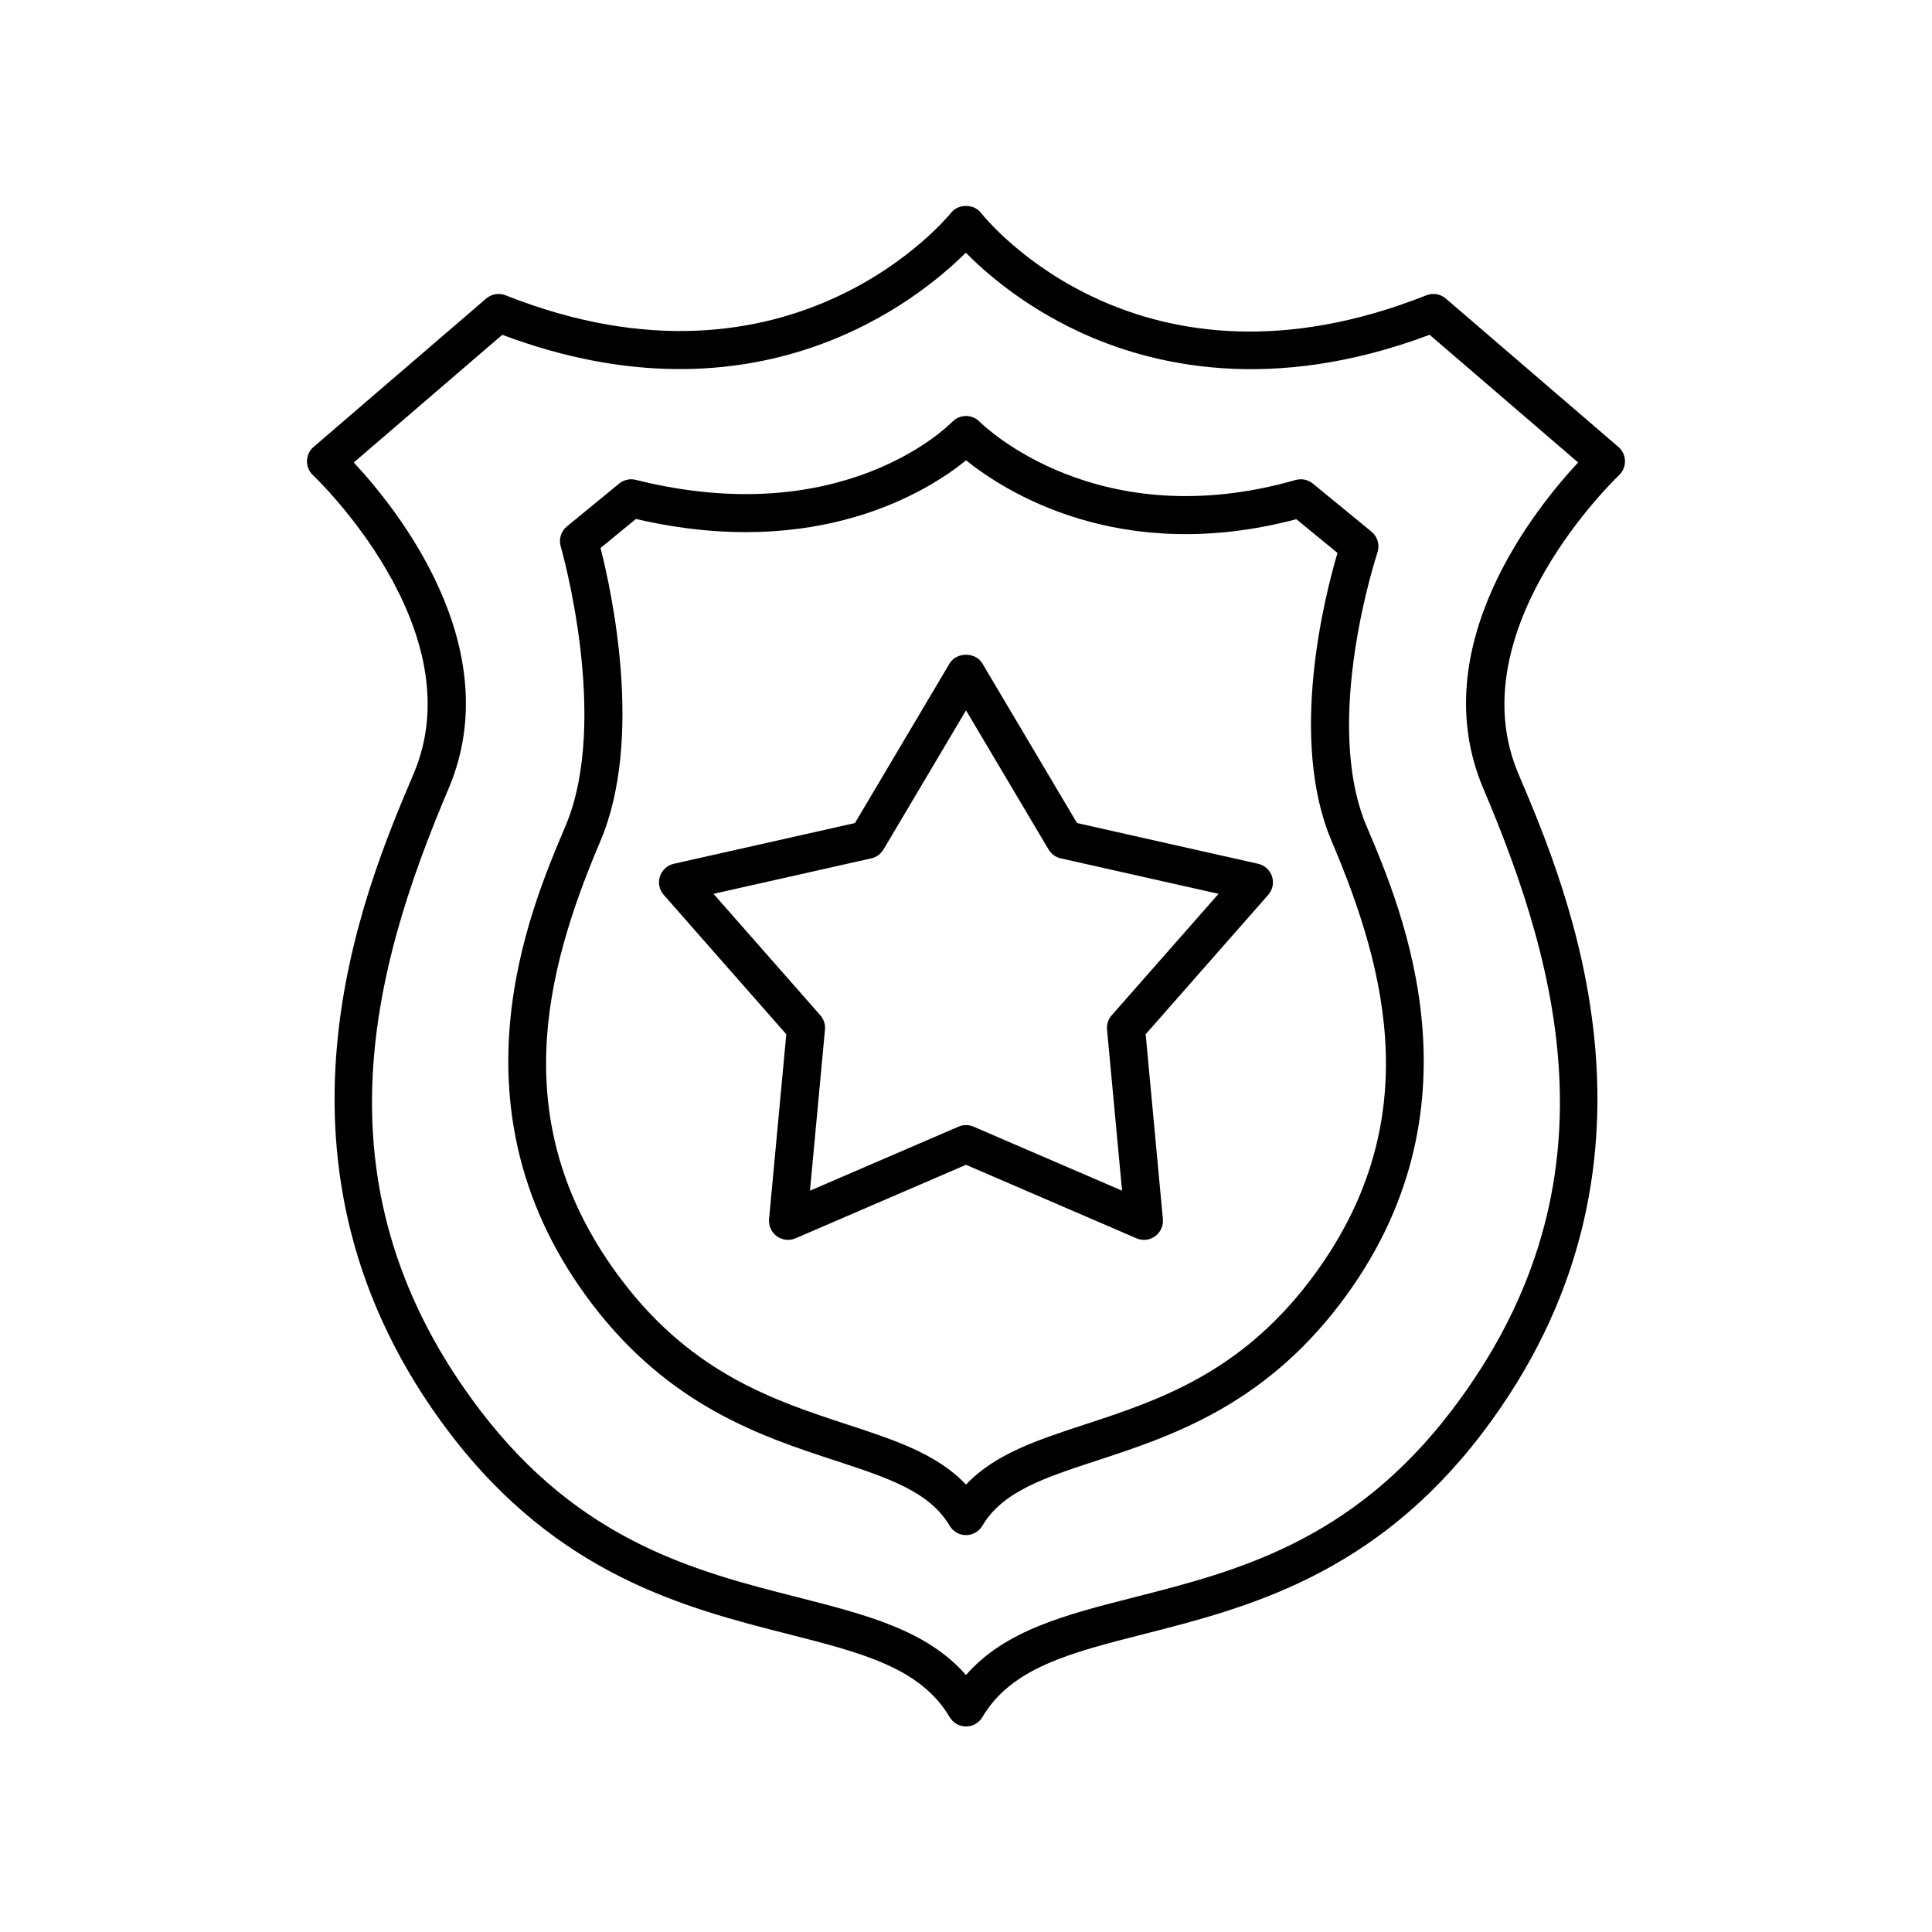
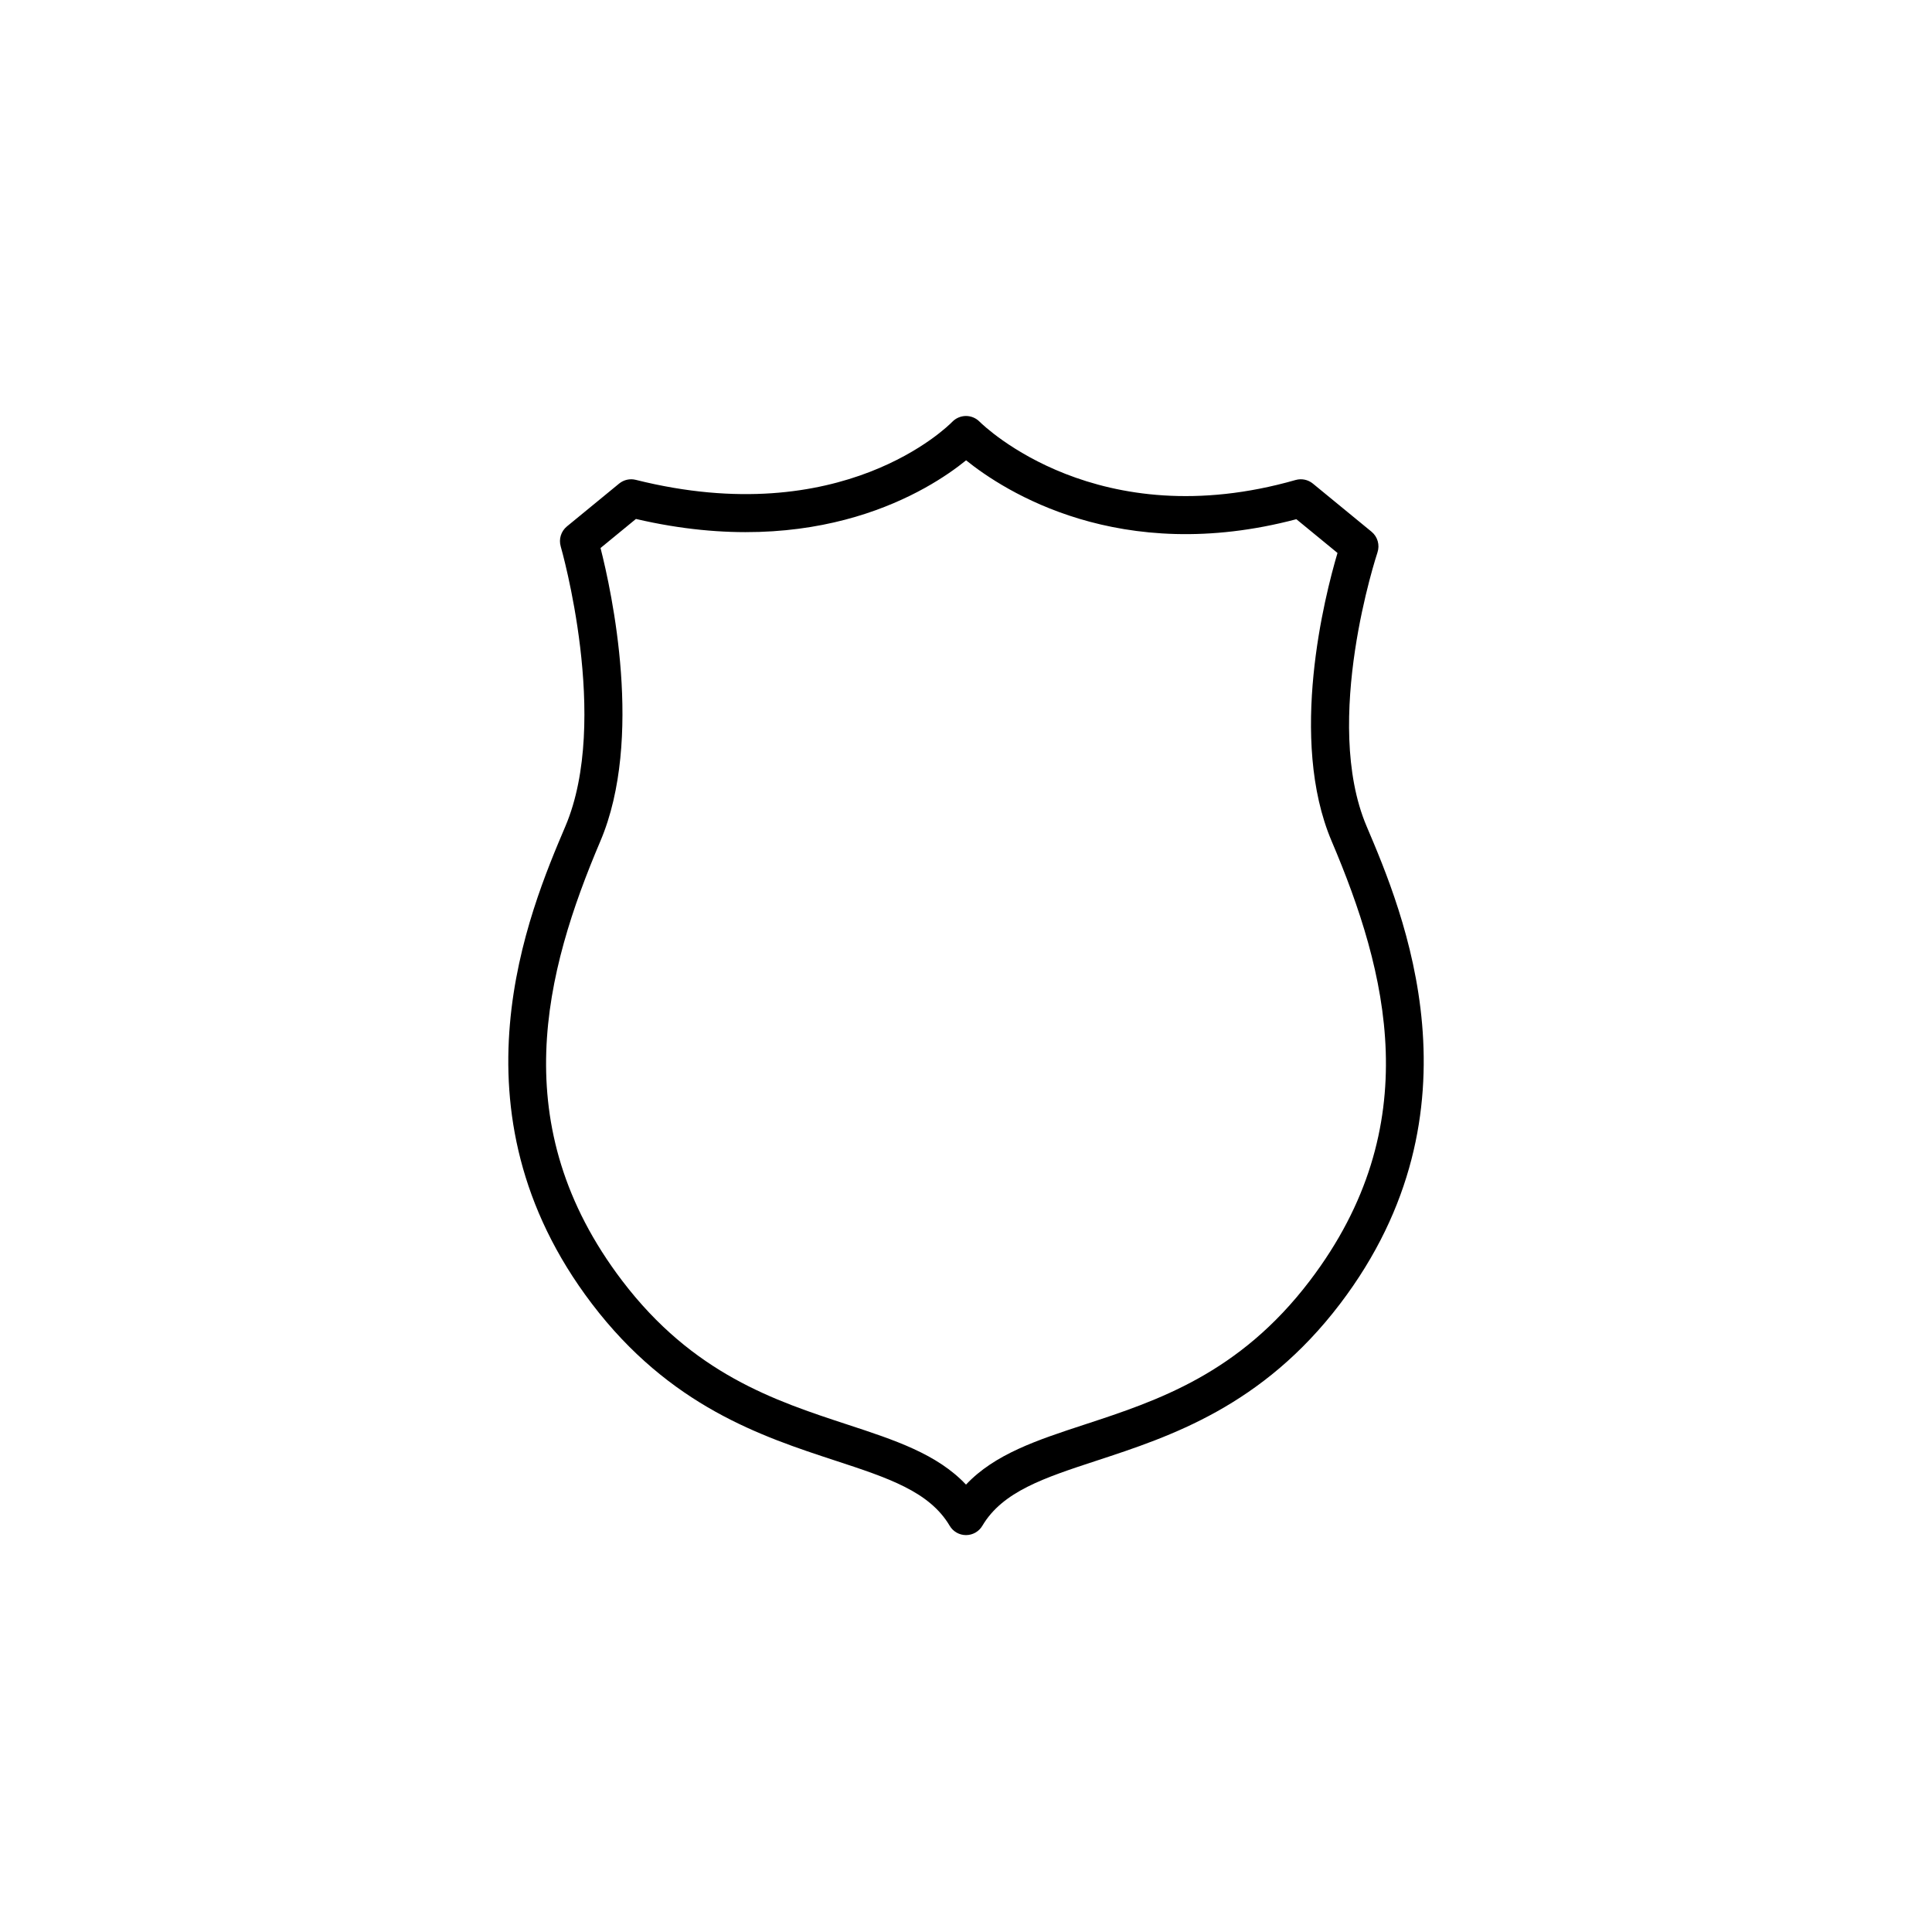
<svg xmlns="http://www.w3.org/2000/svg" fill="#000000" width="800px" height="800px" version="1.1" viewBox="144 144 512 512">
  <g>
-     <path d="m573.05 269.94c1.043-0.98 1.625-2.356 1.59-3.789-0.031-1.426-0.664-2.781-1.746-3.711l-45.738-39.32c-1.418-1.227-3.406-1.543-5.141-0.867-75.758 30.031-116.31-19.652-118.06-21.855-1.91-2.43-6.008-2.434-7.926 0.004-0.41 0.523-41.973 52.027-118.05 21.852-1.742-0.68-3.723-0.359-5.141 0.867l-45.738 39.32c-1.082 0.93-1.723 2.281-1.75 3.715-0.031 1.434 0.551 2.809 1.598 3.785 0.434 0.402 42.973 40.762 26.66 79.133-13.23 31.117-44.211 103.99 9.566 174.7 28.707 37.742 62.559 46.367 89.762 53.293 19.551 4.981 35 8.914 42.73 21.988 0.906 1.535 2.555 2.477 4.336 2.477s3.43-0.941 4.336-2.477c7.731-13.074 23.18-17.008 42.73-21.988 27.203-6.926 61.051-15.551 89.762-53.293 53.777-70.707 22.793-143.57 9.566-174.7-16.277-38.277 26.227-78.73 26.66-79.133zm-35.934 83.078c20.727 48.758 35.949 106.45-8.316 164.65-26.582 34.945-57.211 42.75-84.227 49.629-18.184 4.637-34.215 8.719-44.578 20.605-10.367-11.887-26.395-15.969-44.582-20.605-27.016-6.879-57.645-14.68-84.227-49.629-44.266-58.199-29.043-115.89-8.316-164.65 15.977-37.574-13.91-74.461-25.117-86.453l39.359-33.84c67.523 25.359 110.12-9.094 122.84-21.758 5.066 5.144 15.012 13.883 29.656 20.781 19.547 9.199 51.43 16.684 93.258 0.973l39.359 33.84c-11.203 12-41.086 48.883-25.109 86.457z" />
    <path d="m509.04 290.41c0.668-1.984 0.043-4.176-1.574-5.504l-15.543-12.754c-1.285-1.047-2.981-1.402-4.586-0.945-52.324 14.965-82.445-14.168-83.77-15.488-0.949-0.949-2.238-1.48-3.578-1.48h-0.023c-1.348 0.012-2.648 0.562-3.59 1.531-1.16 1.195-29.164 29.102-83.883 15.395-1.535-0.391-3.18-0.023-4.418 0.988l-13.84 11.355c-1.559 1.285-2.203 3.371-1.637 5.309 0.133 0.457 13.195 46.008 1.238 74.148-9.574 22.52-31.988 75.25 7.027 126.55 20.668 27.172 44.973 35.152 64.508 41.562 13.93 4.57 24.926 8.176 30.297 17.258 0.902 1.539 2.551 2.481 4.332 2.481s3.43-0.941 4.336-2.477c5.371-9.082 16.367-12.688 30.297-17.258 19.531-6.41 43.836-14.391 64.508-41.562 39.016-51.297 16.602-104.03 7.027-126.54-11.891-27.984 2.727-72.121 2.871-72.562zm-17.922 193c-18.77 24.68-40.477 31.805-59.629 38.09-12.641 4.148-23.852 7.828-31.488 15.938-7.637-8.109-18.848-11.789-31.488-15.938-19.152-6.289-40.859-13.41-59.629-38.09-31.262-41.098-20.461-81.953-5.777-116.51 11.52-27.098 2.977-66.164 0.039-77.672l9.383-7.699c48.328 11.254 77.711-7.598 87.496-15.539 10.078 8.121 40.703 27.98 87.523 15.605l10.902 8.945c-3.394 11.457-13.047 49.324-1.555 76.367 14.684 34.547 25.484 75.406-5.777 116.5z" />
-     <path d="m477.42 372.91-47.996-10.793-25.094-42.309c-1.82-3.059-6.848-3.059-8.668 0l-25.094 42.309-47.996 10.793c-1.73 0.391-3.133 1.668-3.684 3.359-0.551 1.688-0.168 3.547 1.008 4.879l32.48 36.941-4.566 48.98c-0.164 1.77 0.621 3.5 2.055 4.543 1.438 1.047 3.312 1.254 4.961 0.551l45.176-19.48 45.164 19.477c0.645 0.277 1.324 0.414 1.996 0.414 1.047 0 2.086-0.324 2.961-0.965 1.438-1.043 2.219-2.769 2.055-4.543l-4.566-48.98 32.48-36.941c1.176-1.332 1.559-3.191 1.008-4.879-0.543-1.688-1.945-2.969-3.68-3.356zm-38.809 40.156c-0.914 1.039-1.363 2.41-1.234 3.793l3.981 42.688-39.359-16.973c-0.641-0.277-1.32-0.414-1.996-0.414-0.68 0-1.359 0.137-1.996 0.414l-39.359 16.973 3.981-42.688c0.129-1.383-0.32-2.754-1.234-3.793l-28.309-32.191 41.824-9.406c1.352-0.305 2.519-1.152 3.227-2.348l21.867-36.871 21.871 36.871c0.707 1.195 1.875 2.043 3.227 2.348l41.824 9.406z" />
  </g>
</svg>